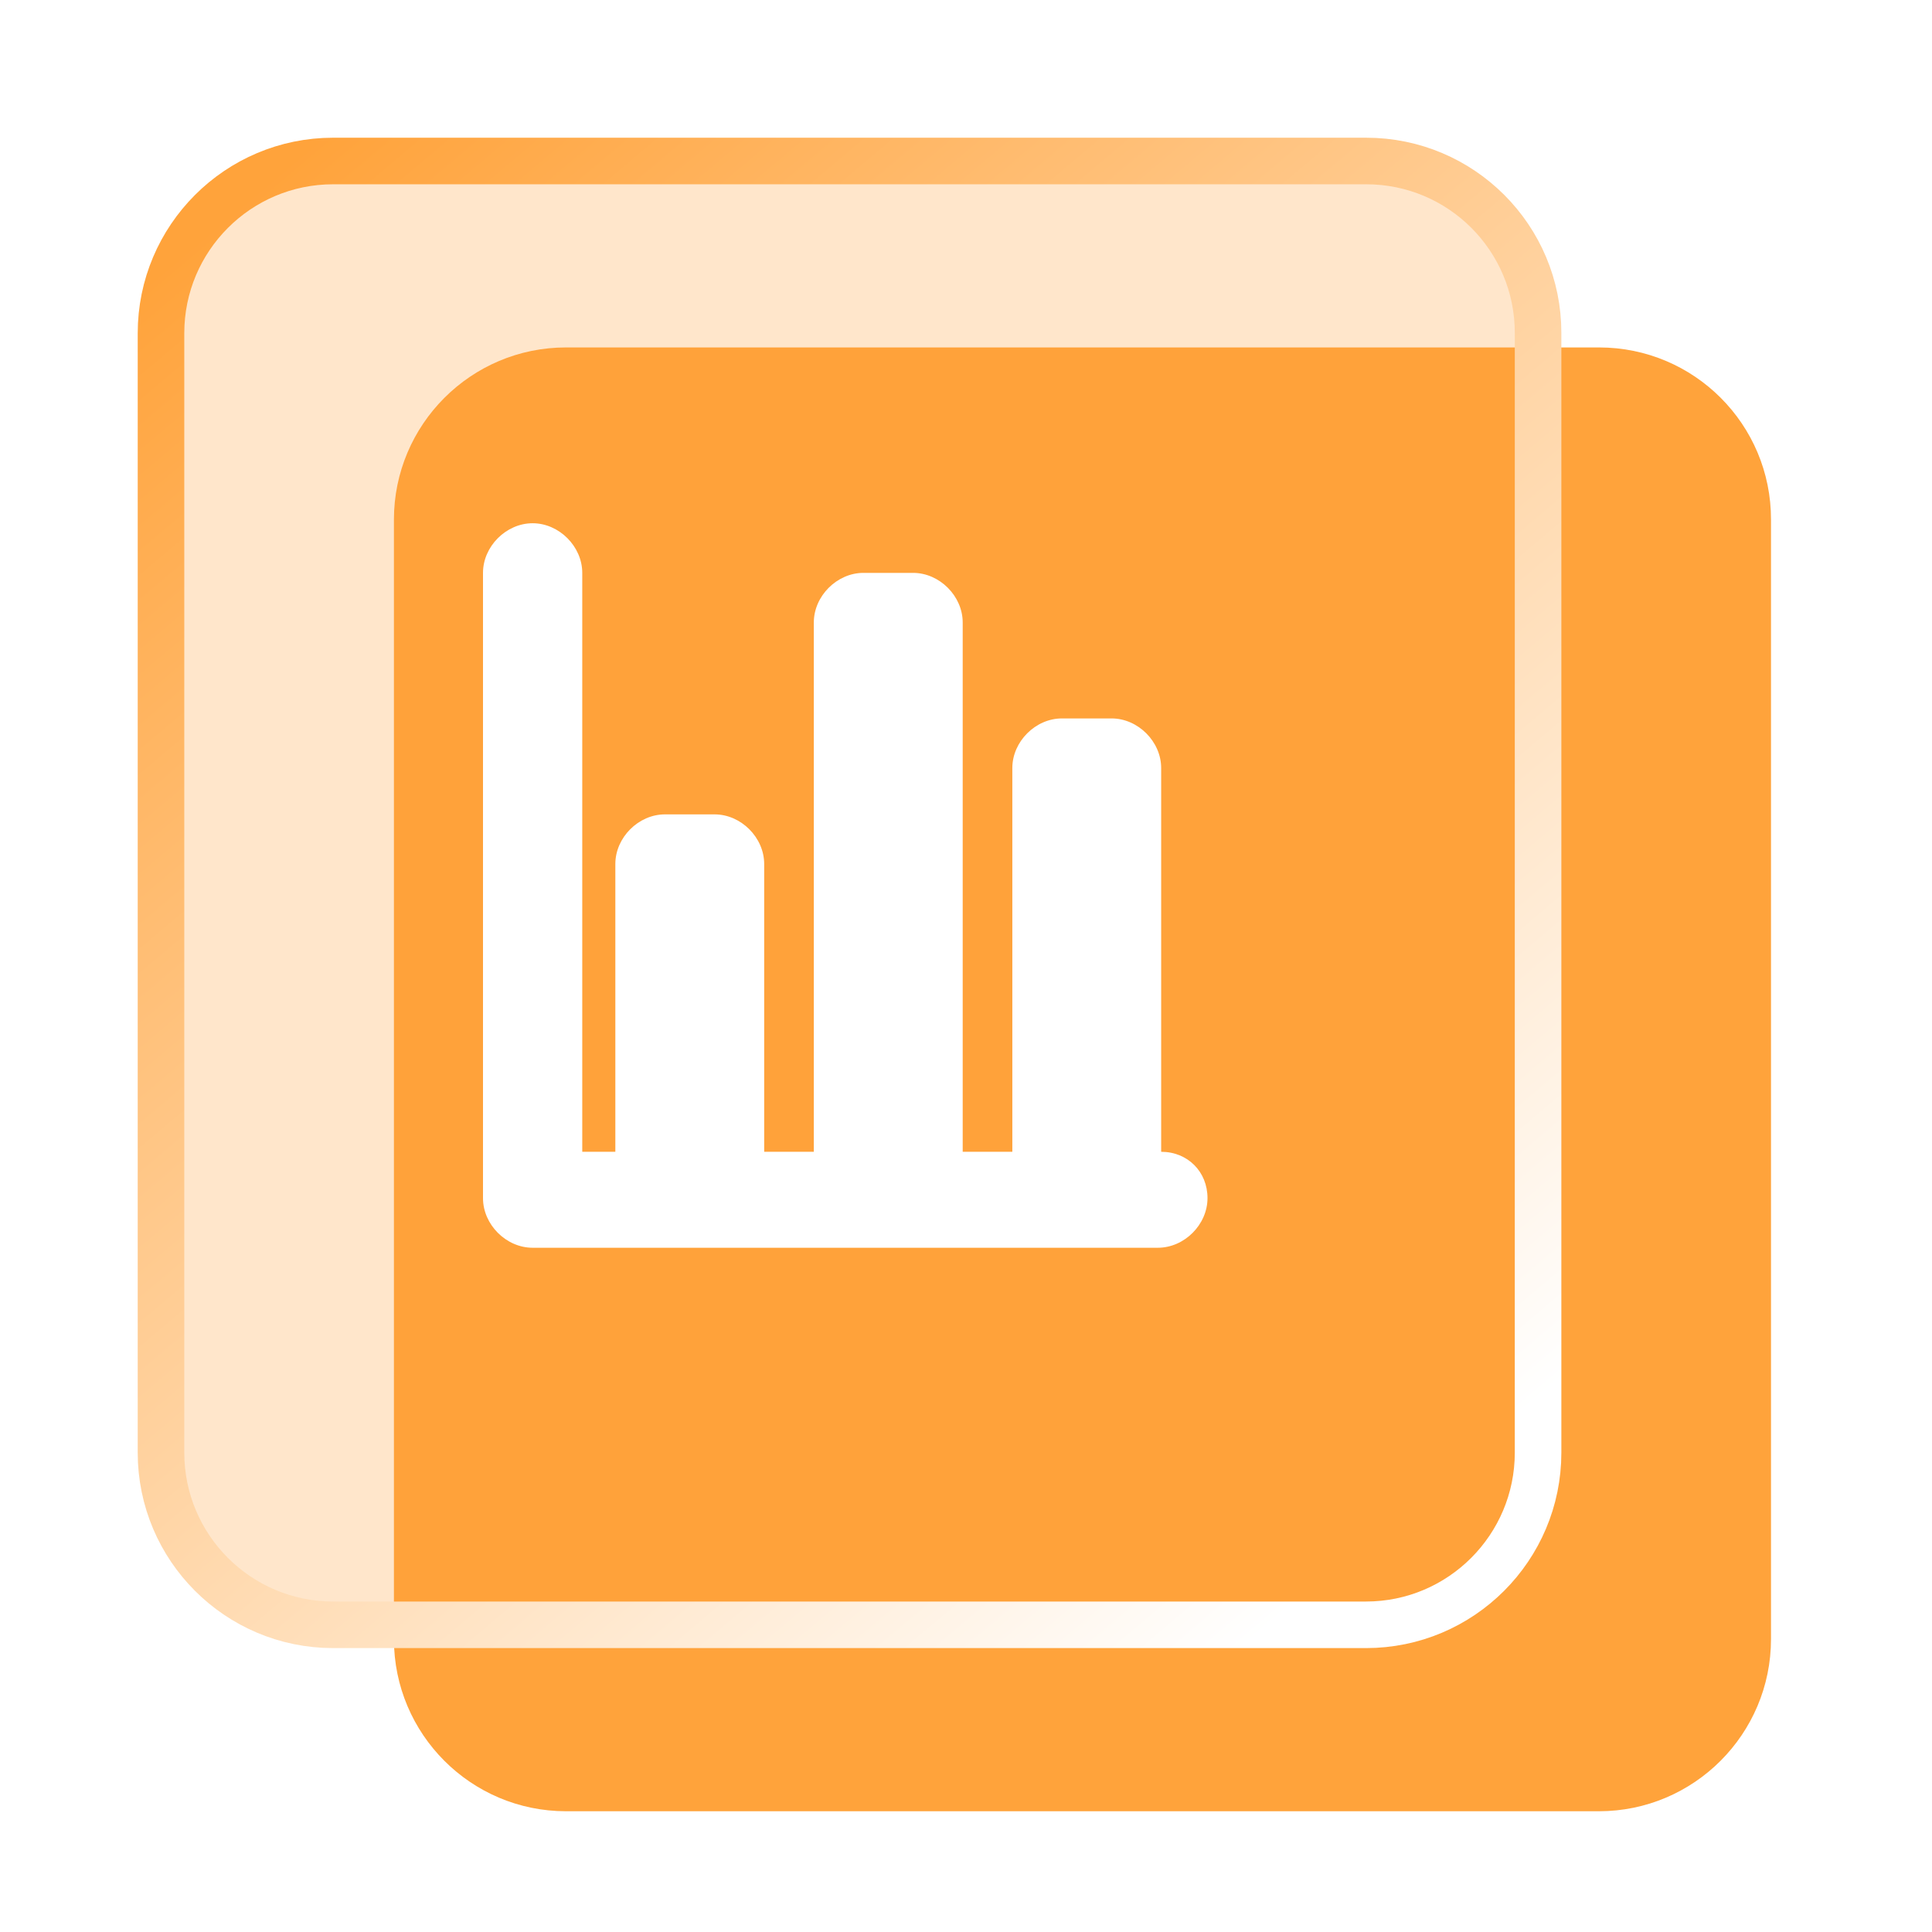
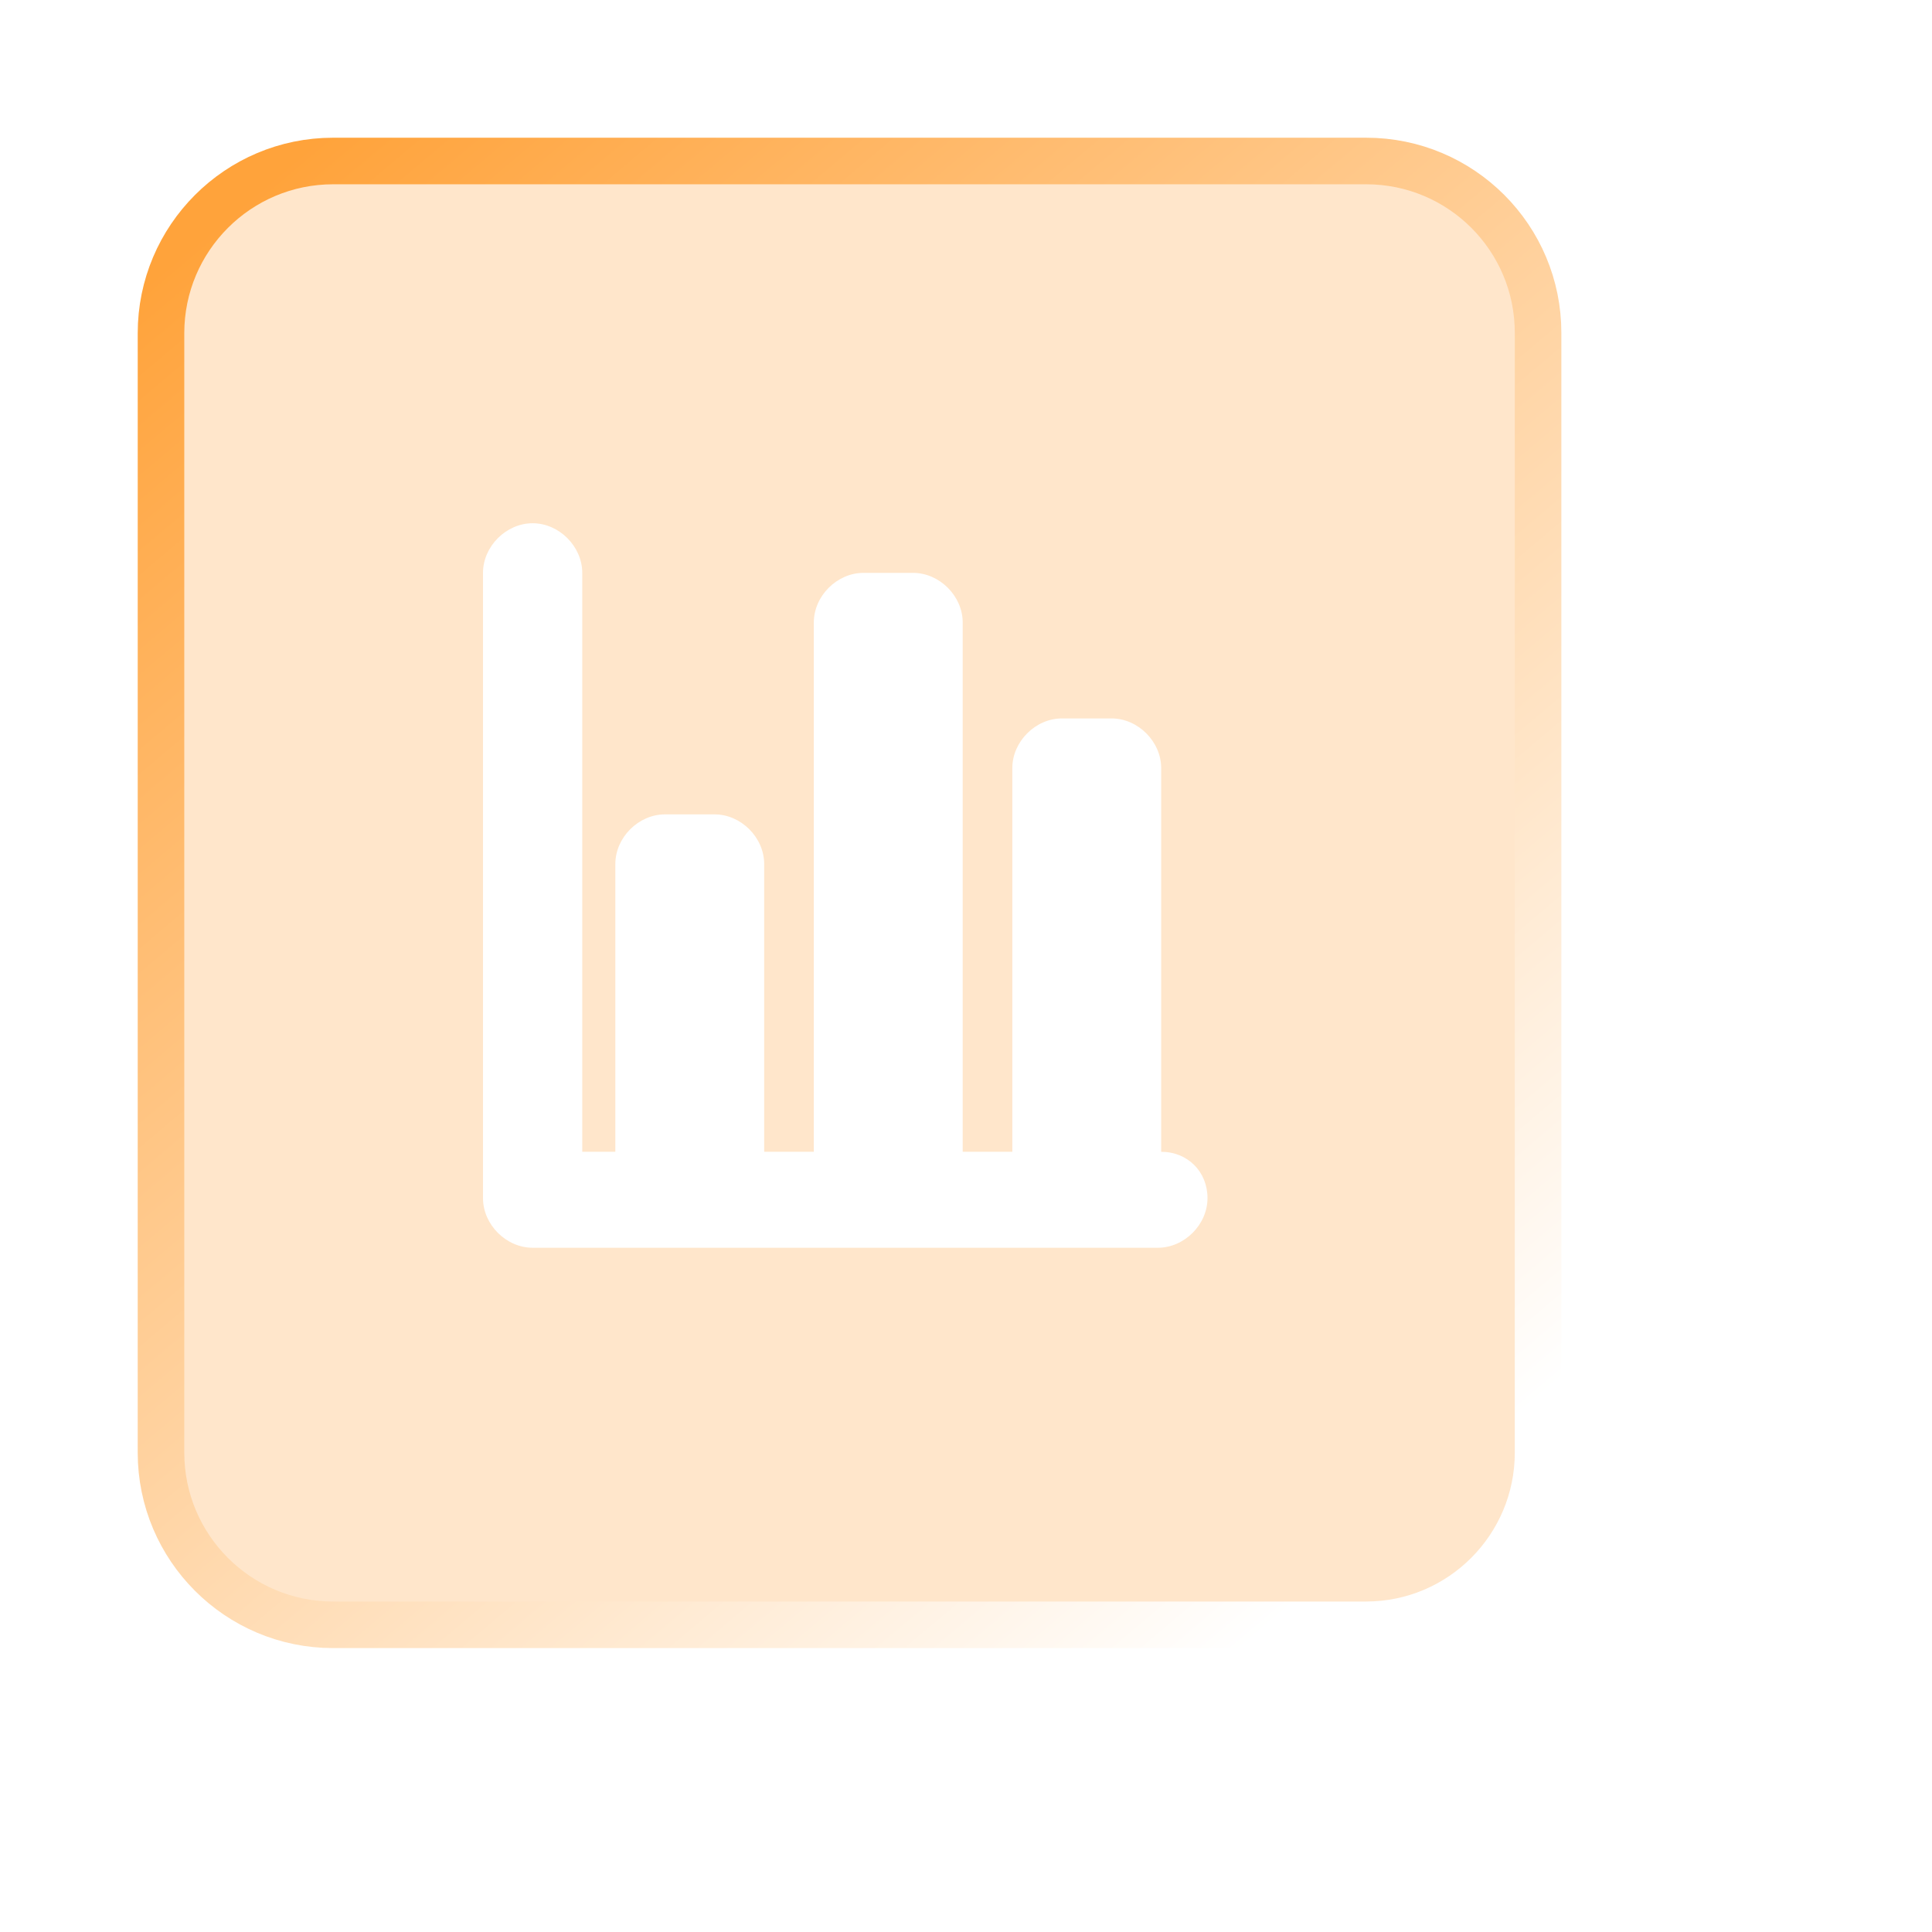
<svg xmlns="http://www.w3.org/2000/svg" width="48px" height="48px" viewBox="0 0 48 48" version="1.1">
  <title>编组 27</title>
  <defs>
    <linearGradient x1="85.628%" y1="96.751%" x2="8.441%" y2="0%" id="linearGradient-1">
      <stop stop-color="#FFFFFF" offset="0%" />
      <stop stop-color="#FFA33B" offset="100%" />
    </linearGradient>
  </defs>
  <g id="人力资源网站" stroke="none" stroke-width="1" fill="none" fill-rule="evenodd">
    <g id="智慧考勤解决方案2.0" transform="translate(-412, -2589)">
      <rect fill="#FFFFFF" x="0" y="0" width="1920" height="4824" />
-       <rect id="矩形备份-16" fill="#F6F9FF" x="-1" y="2029" width="1921" height="754" />
      <g id="编组-2备份-8" transform="translate(361, 2539)">
        <rect id="矩形" fill="#FFFFFF" x="0" y="0" width="287.665" height="148" rx="4" />
        <g id="编组-49" transform="translate(51, 50)" fill-rule="nonzero">
          <g id="编组-27" transform="translate(4, 4)">
-             <path d="M10.063,4.632 C7.702,4.632 5.787,6.549 5.787,8.91 L5.787,36.722 C5.787,39.083 7.702,41 10.063,41 L35.724,41 C38.084,41 40,39.083 40,36.722 L40,8.91 C40.004,6.545 38.089,4.632 35.728,4.632 L10.063,4.632 Z" id="路径备份-3" fill="#FFA33B" />
            <g id="编组-26">
              <path d="M4.276,0 C1.916,0 0,1.917 0,4.278 L0,32.09 C0,34.451 1.916,36.368 4.276,36.368 L29.937,36.368 C32.298,36.368 34.213,34.451 34.213,32.09 L34.213,4.278 C34.218,1.913 32.302,0 29.942,0 L4.276,0 Z" id="路径" stroke="url(#linearGradient-1)" stroke-width="1.157" fill-opacity="0.262" fill="#FFA33B" />
              <g id="编组" transform="translate(8, 9)" fill="#FFFFFF">
                <path d="M16.849,15.616 L16.849,6.082 C16.849,5.425 16.274,4.849 15.616,4.849 L14.384,4.849 C13.726,4.849 13.151,5.425 13.151,6.082 L13.151,15.616 L11.918,15.616 L11.918,2.466 C11.918,1.808 11.342,1.233 10.685,1.233 L9.452,1.233 C8.795,1.233 8.219,1.808 8.219,2.466 L8.219,15.616 L6.986,15.616 L6.986,8.466 C6.986,7.808 6.411,7.233 5.753,7.233 L4.521,7.233 C3.863,7.233 3.288,7.808 3.288,8.466 L3.288,15.616 L2.466,15.616 L2.466,1.233 C2.466,0.575 1.89,0 1.233,0 C0.575,0 0,0.575 0,1.233 L0,16.767 C0,17.425 0.575,18 1.233,18 L16.767,18 C17.425,18 18,17.425 18,16.767 C18,16.11 17.507,15.616 16.849,15.616 Z" id="路径" />
              </g>
            </g>
          </g>
        </g>
      </g>
    </g>
  </g>
</svg>